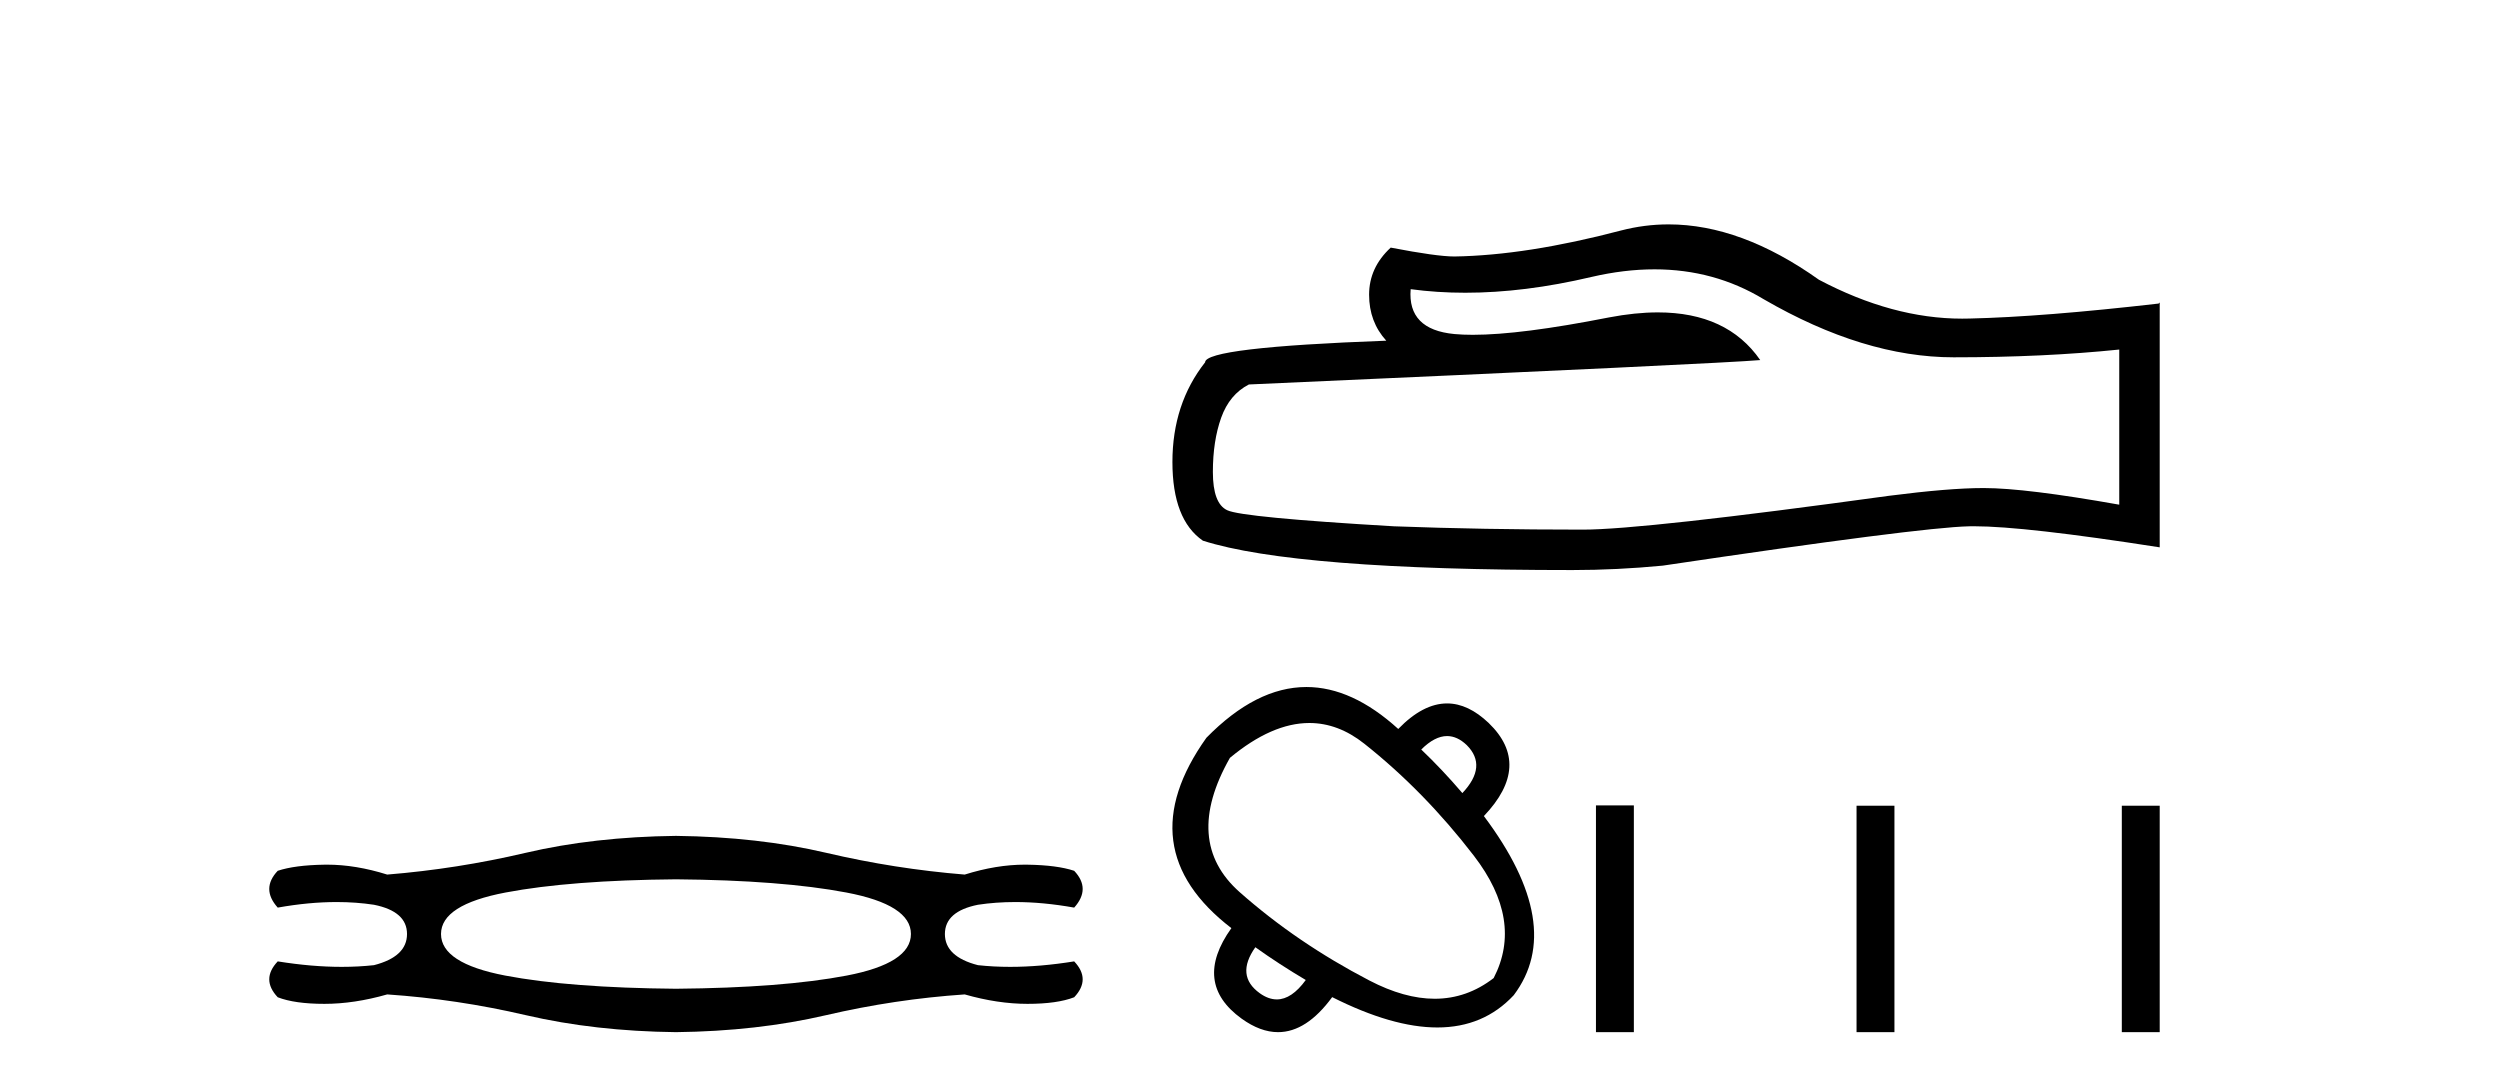
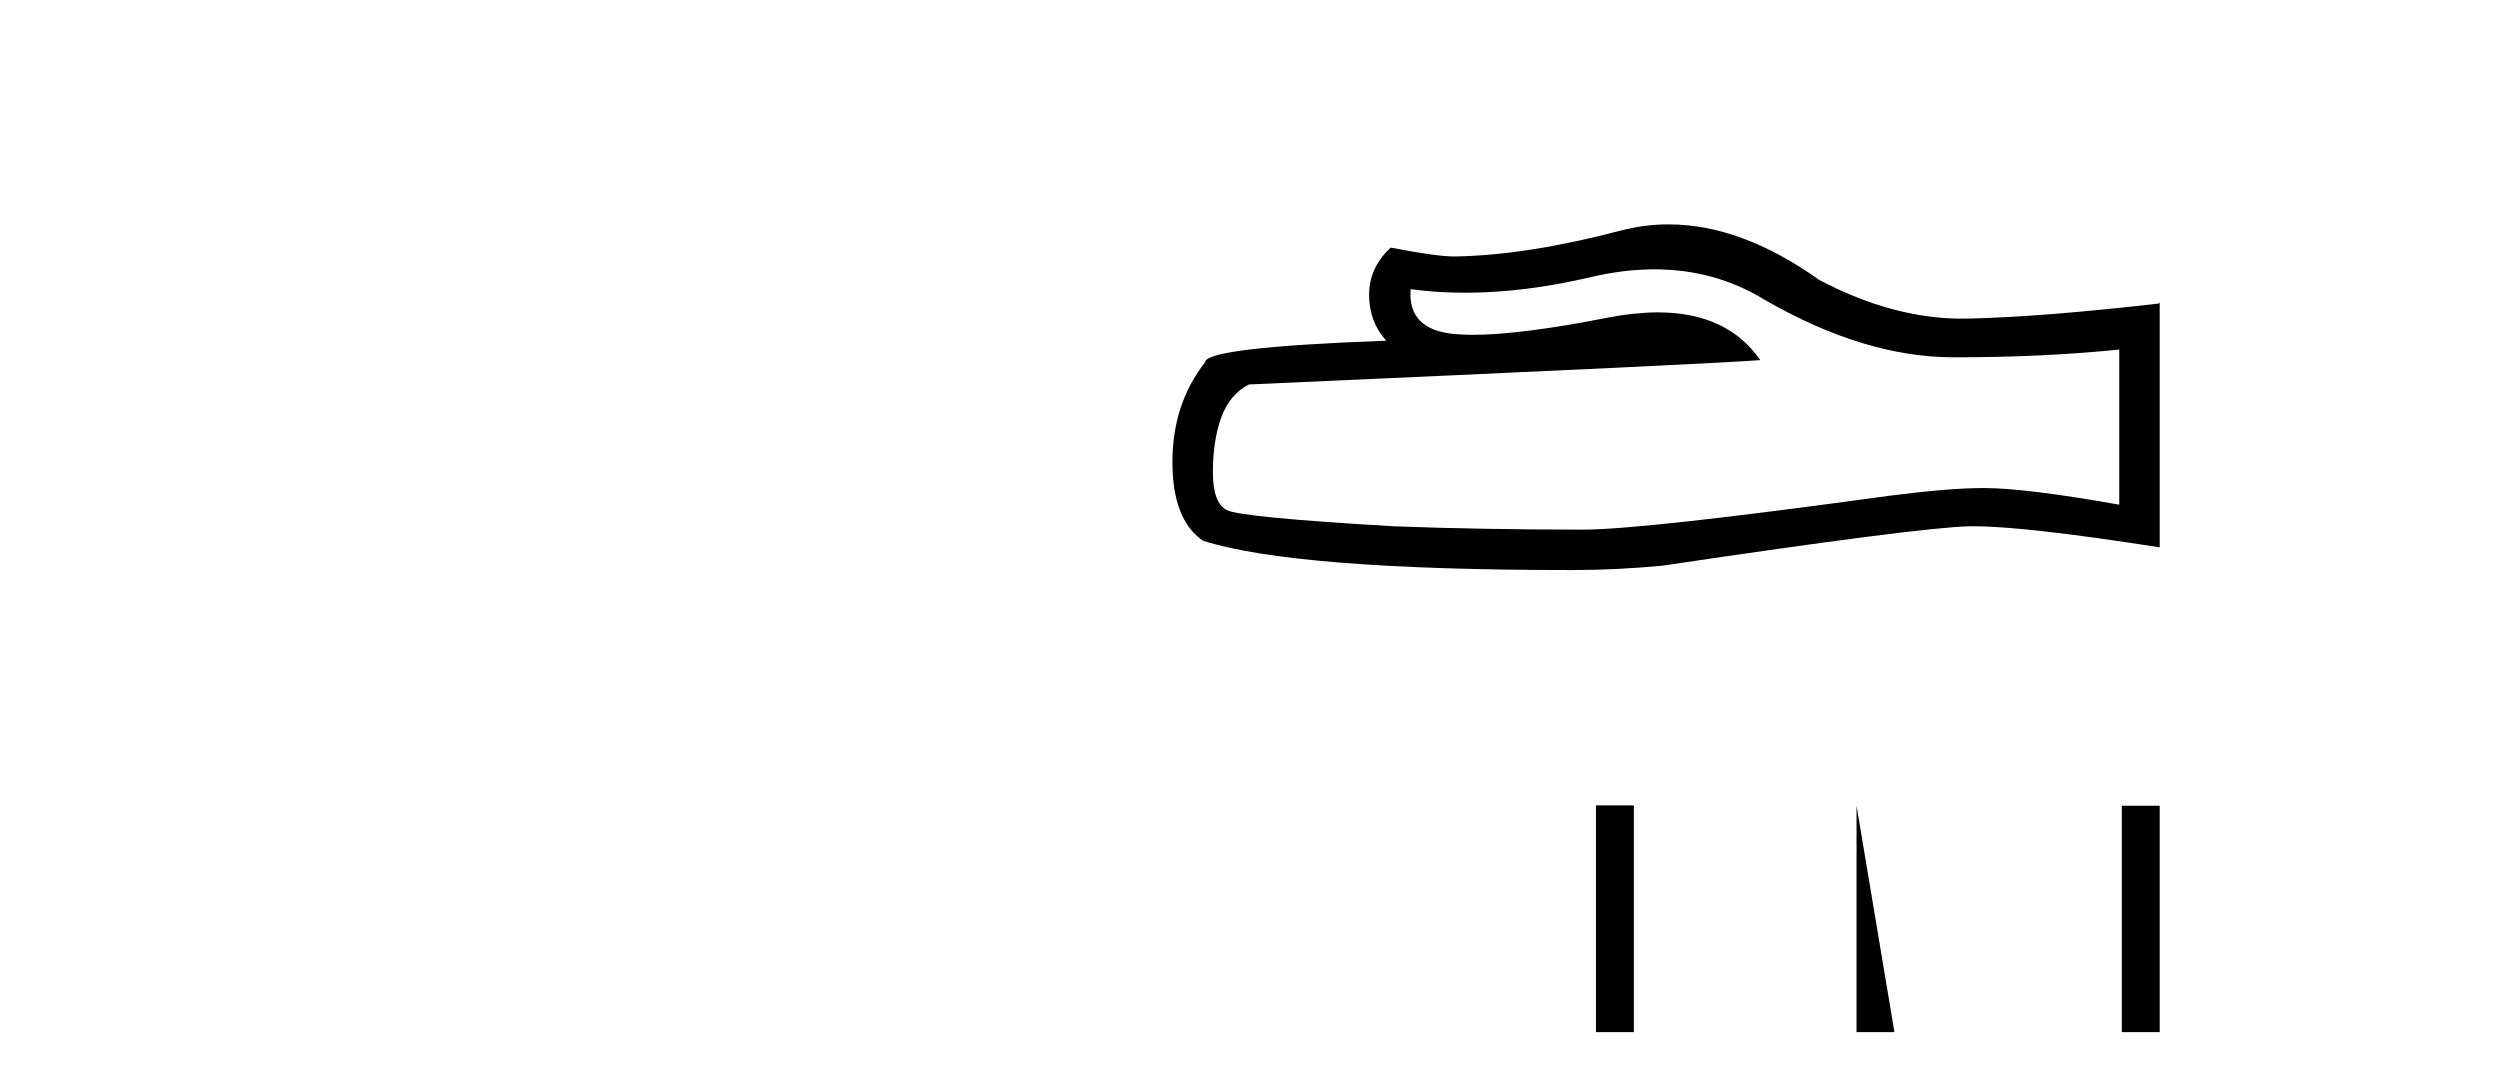
<svg xmlns="http://www.w3.org/2000/svg" width="94.0" height="41.0">
-   <path d="M 25.416 33.062 Q 29.39 33.097 31.82 33.558 Q 34.251 34.019 34.251 35.119 Q 34.251 36.219 31.838 36.681 Q 29.425 37.142 25.416 37.177 Q 21.407 37.142 18.994 36.681 Q 16.582 36.219 16.582 35.119 Q 16.582 34.019 19.012 33.558 Q 21.442 33.097 25.416 33.062 ZM 25.416 31.429 Q 22.329 31.465 19.757 32.068 Q 17.185 32.671 14.559 32.884 Q 13.371 32.511 12.297 32.511 Q 12.248 32.511 12.2 32.512 Q 11.082 32.529 10.443 32.742 Q 9.805 33.416 10.443 34.126 Q 11.612 33.917 12.658 33.917 Q 13.39 33.917 14.062 34.019 Q 15.304 34.268 15.304 35.119 Q 15.304 35.971 14.062 36.29 Q 13.48 36.354 12.851 36.354 Q 11.721 36.354 10.443 36.148 Q 9.805 36.822 10.443 37.497 Q 11.082 37.745 12.2 37.745 Q 13.317 37.745 14.559 37.39 Q 17.185 37.568 19.775 38.171 Q 22.365 38.774 25.416 38.809 Q 28.468 38.774 31.058 38.171 Q 33.648 37.568 36.273 37.39 Q 37.515 37.745 38.633 37.745 Q 39.75 37.745 40.389 37.497 Q 41.028 36.822 40.389 36.148 Q 39.112 36.354 37.981 36.354 Q 37.353 36.354 36.77 36.29 Q 35.528 35.971 35.528 35.119 Q 35.528 34.268 36.77 34.019 Q 37.442 33.917 38.174 33.917 Q 39.22 33.917 40.389 34.126 Q 41.028 33.416 40.389 32.742 Q 39.75 32.529 38.633 32.512 Q 38.584 32.511 38.535 32.511 Q 37.461 32.511 36.273 32.884 Q 33.648 32.671 31.075 32.068 Q 28.503 31.465 25.416 31.429 Z" style="fill:#000000;stroke:none" />
  <path d="M 62.209 10.127 Q 64.457 10.127 66.31 11.248 Q 70.081 13.435 73.456 13.435 Q 76.851 13.435 79.684 13.143 L 79.684 18.976 Q 76.164 18.351 74.601 18.351 L 74.56 18.351 Q 73.289 18.351 71.018 18.643 Q 61.79 19.914 59.519 19.914 Q 55.749 19.914 52.416 19.789 Q 46.708 19.455 46.145 19.185 Q 45.604 18.935 45.604 17.747 Q 45.604 16.581 45.916 15.706 Q 46.229 14.831 46.958 14.456 Q 64.79 13.664 66.185 13.539 Q 64.943 11.746 62.335 11.746 Q 61.489 11.746 60.498 11.935 Q 57.177 12.589 55.377 12.589 Q 54.998 12.589 54.686 12.56 Q 52.916 12.394 53.041 10.873 L 53.041 10.873 Q 54.035 11.007 55.095 11.007 Q 57.32 11.007 59.832 10.415 Q 61.071 10.127 62.209 10.127 ZM 62.739 8.437 Q 61.837 8.437 60.957 8.665 Q 57.394 9.602 54.686 9.644 Q 54.02 9.644 52.291 9.31 Q 51.478 10.06 51.478 11.081 Q 51.478 12.102 52.124 12.81 Q 45.312 13.06 45.312 13.623 Q 44.083 15.185 44.083 17.372 Q 44.083 19.539 45.229 20.33 Q 48.687 21.434 59.123 21.434 Q 60.79 21.434 62.519 21.268 Q 72.185 19.83 74.039 19.789 Q 74.126 19.787 74.221 19.787 Q 76.126 19.787 81.205 20.58 L 81.205 11.373 L 81.163 11.414 Q 76.809 11.914 74.06 11.977 Q 73.919 11.981 73.777 11.981 Q 71.16 11.981 68.393 10.519 Q 65.466 8.437 62.739 8.437 Z" style="fill:#000000;stroke:none" />
-   <path d="M 54.411 27.676 Q 54.794 27.676 55.15 28.016 Q 55.941 28.808 54.985 29.82 Q 54.23 28.936 53.439 28.182 Q 53.945 27.676 54.411 27.676 ZM 49.232 27.185 Q 50.315 27.185 51.295 27.961 Q 53.549 29.746 55.417 32.175 Q 57.285 34.604 56.162 36.775 Q 55.156 37.553 53.945 37.553 Q 52.807 37.553 51.489 36.867 Q 48.765 35.45 46.613 33.546 Q 44.46 31.641 46.245 28.495 Q 47.825 27.185 49.232 27.185 ZM 47.201 35.616 Q 48.103 36.26 49.097 36.848 Q 48.567 37.578 48.008 37.578 Q 47.692 37.578 47.367 37.345 Q 46.447 36.683 47.201 35.616 ZM 49.121 25.832 Q 47.231 25.832 45.361 27.74 Q 42.399 31.899 46.3 34.898 Q 44.828 36.959 46.686 38.302 Q 47.391 38.809 48.055 38.809 Q 49.125 38.809 50.09 37.492 Q 52.354 38.633 54.043 38.633 Q 55.786 38.633 56.917 37.419 Q 58.885 34.806 55.794 30.684 Q 57.616 28.771 55.978 27.188 Q 55.204 26.449 54.41 26.449 Q 53.505 26.449 52.574 27.409 Q 50.839 25.832 49.121 25.832 Z" style="fill:#000000;stroke:none" />
-   <path d="M 60.008 30.283 L 60.008 38.809 L 61.433 38.809 L 61.433 30.283 ZM 69.806 30.295 L 69.806 38.809 L 71.231 38.809 L 71.231 30.295 ZM 79.78 30.295 L 79.78 38.809 L 81.205 38.809 L 81.205 30.295 Z" style="fill:#000000;stroke:none" />
+   <path d="M 60.008 30.283 L 60.008 38.809 L 61.433 38.809 L 61.433 30.283 ZM 69.806 30.295 L 69.806 38.809 L 71.231 38.809 ZM 79.78 30.295 L 79.78 38.809 L 81.205 38.809 L 81.205 30.295 Z" style="fill:#000000;stroke:none" />
</svg>